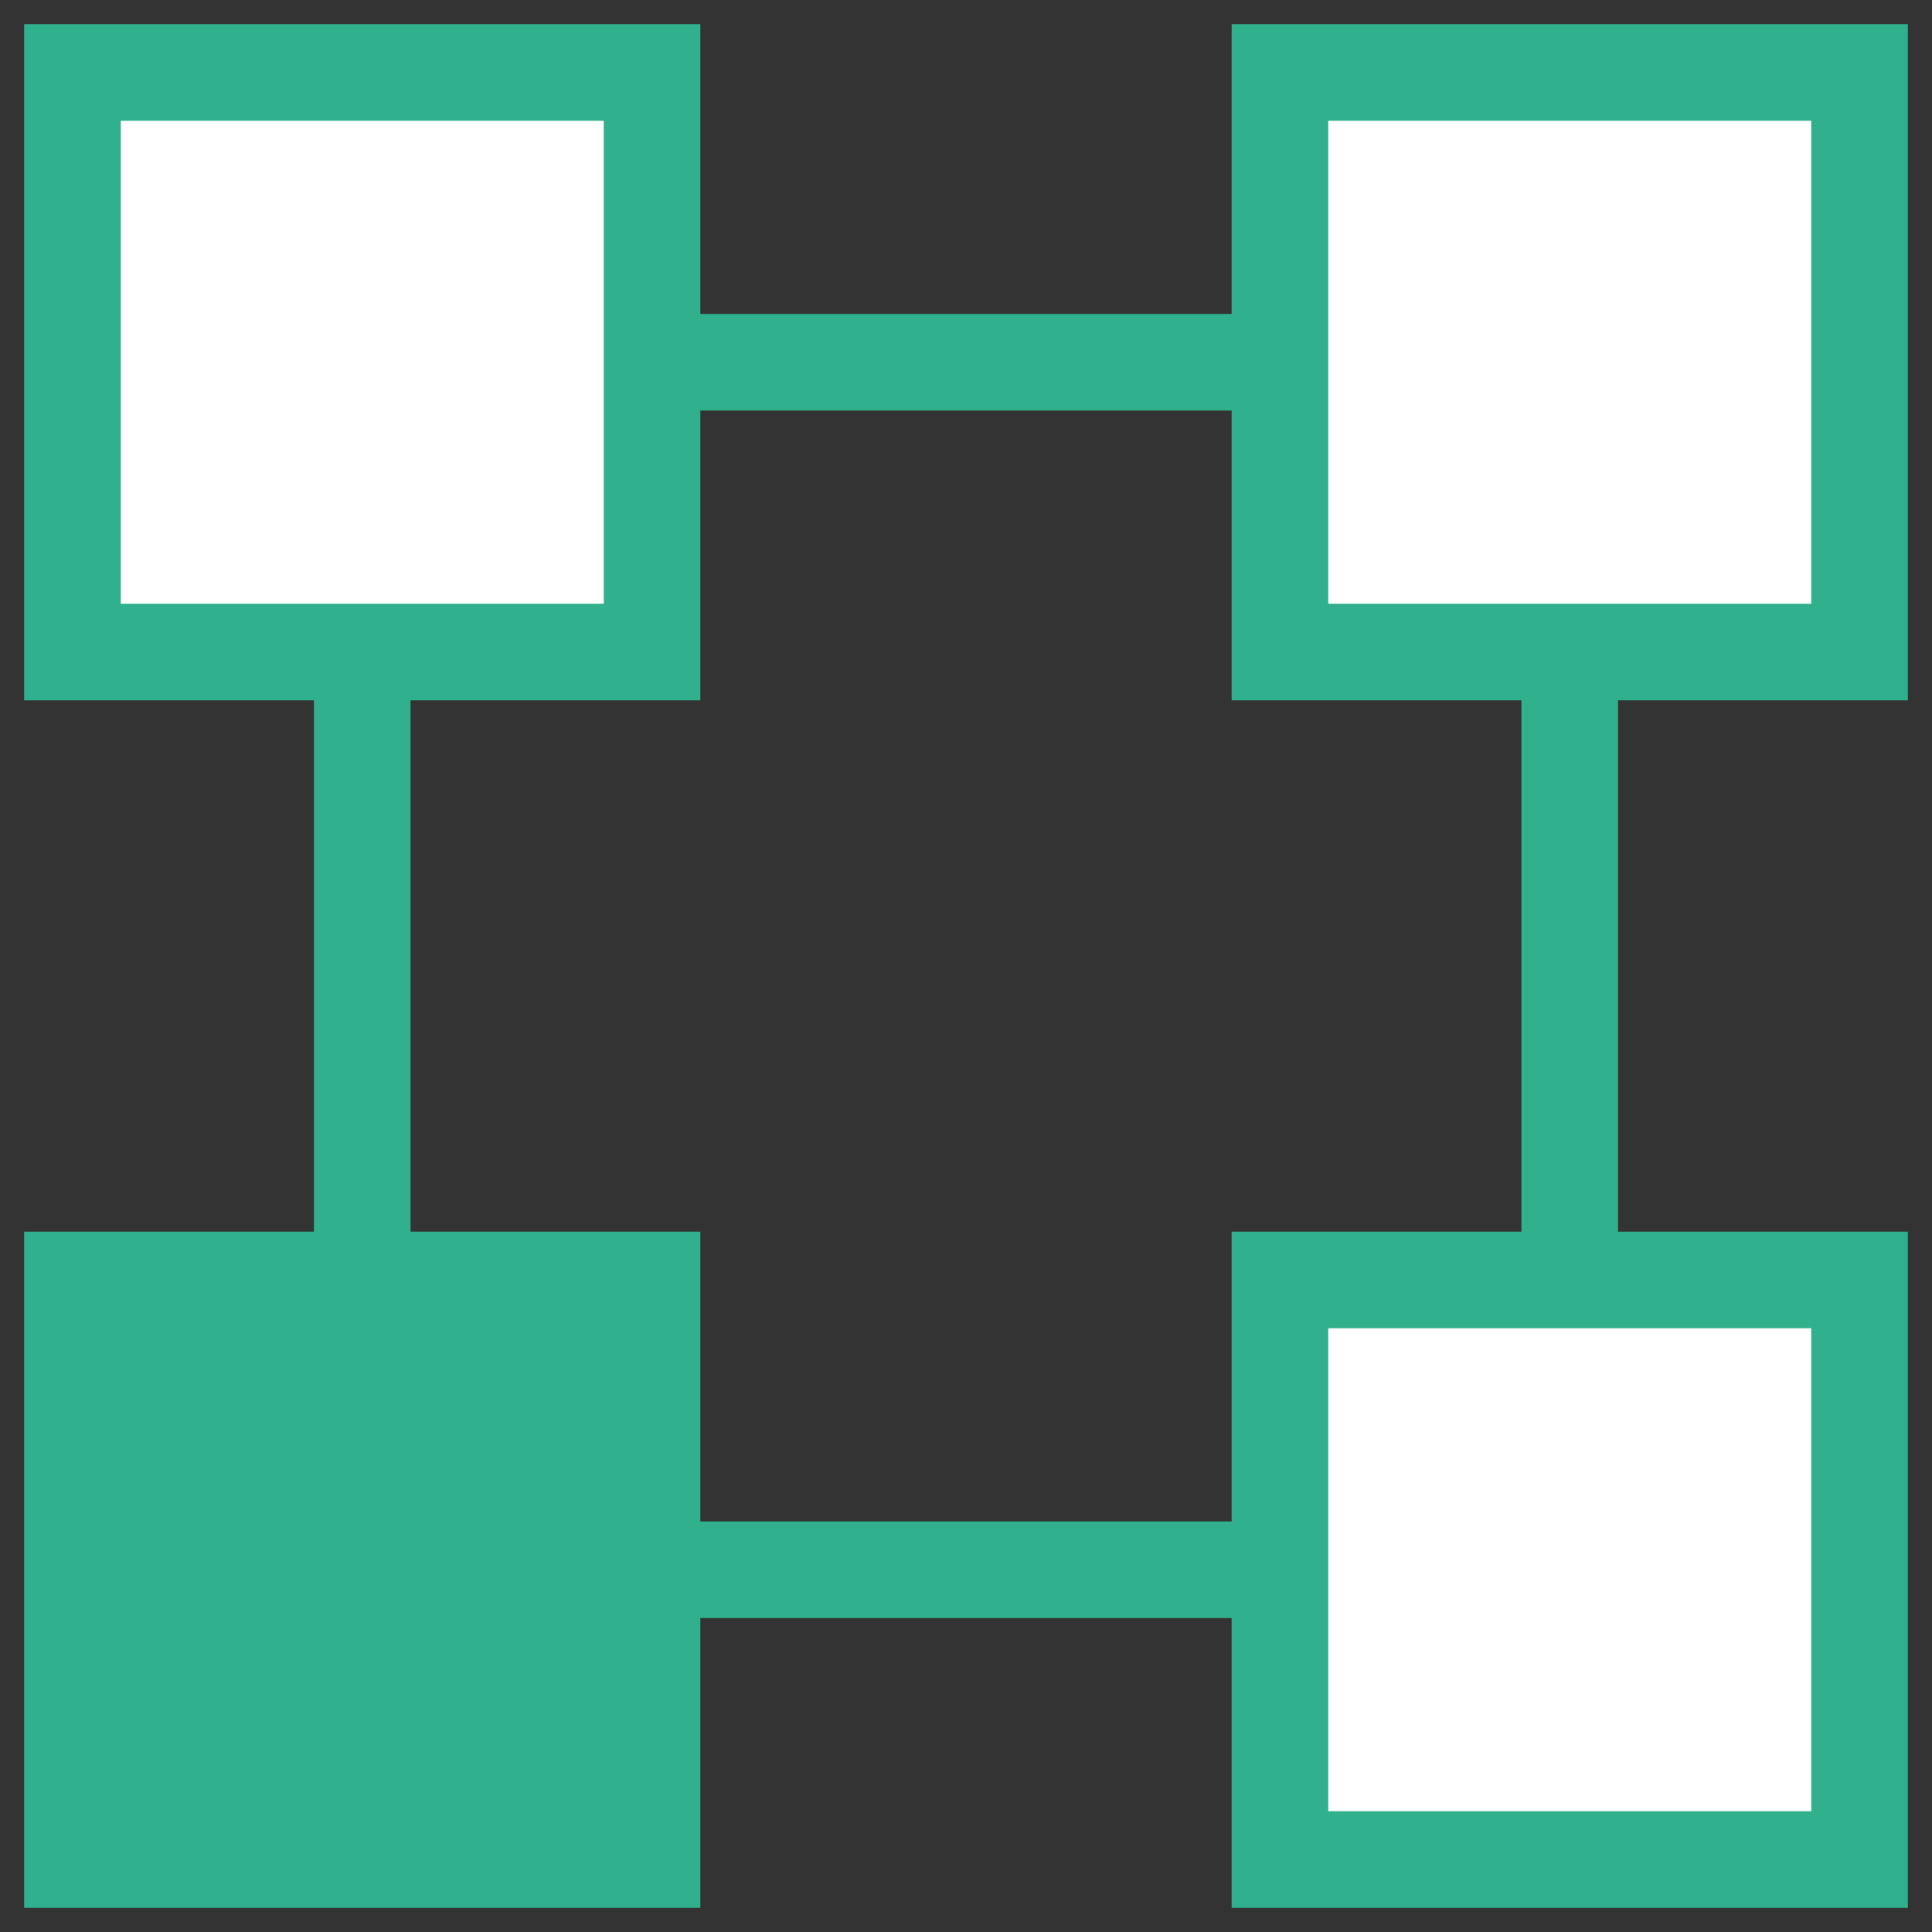
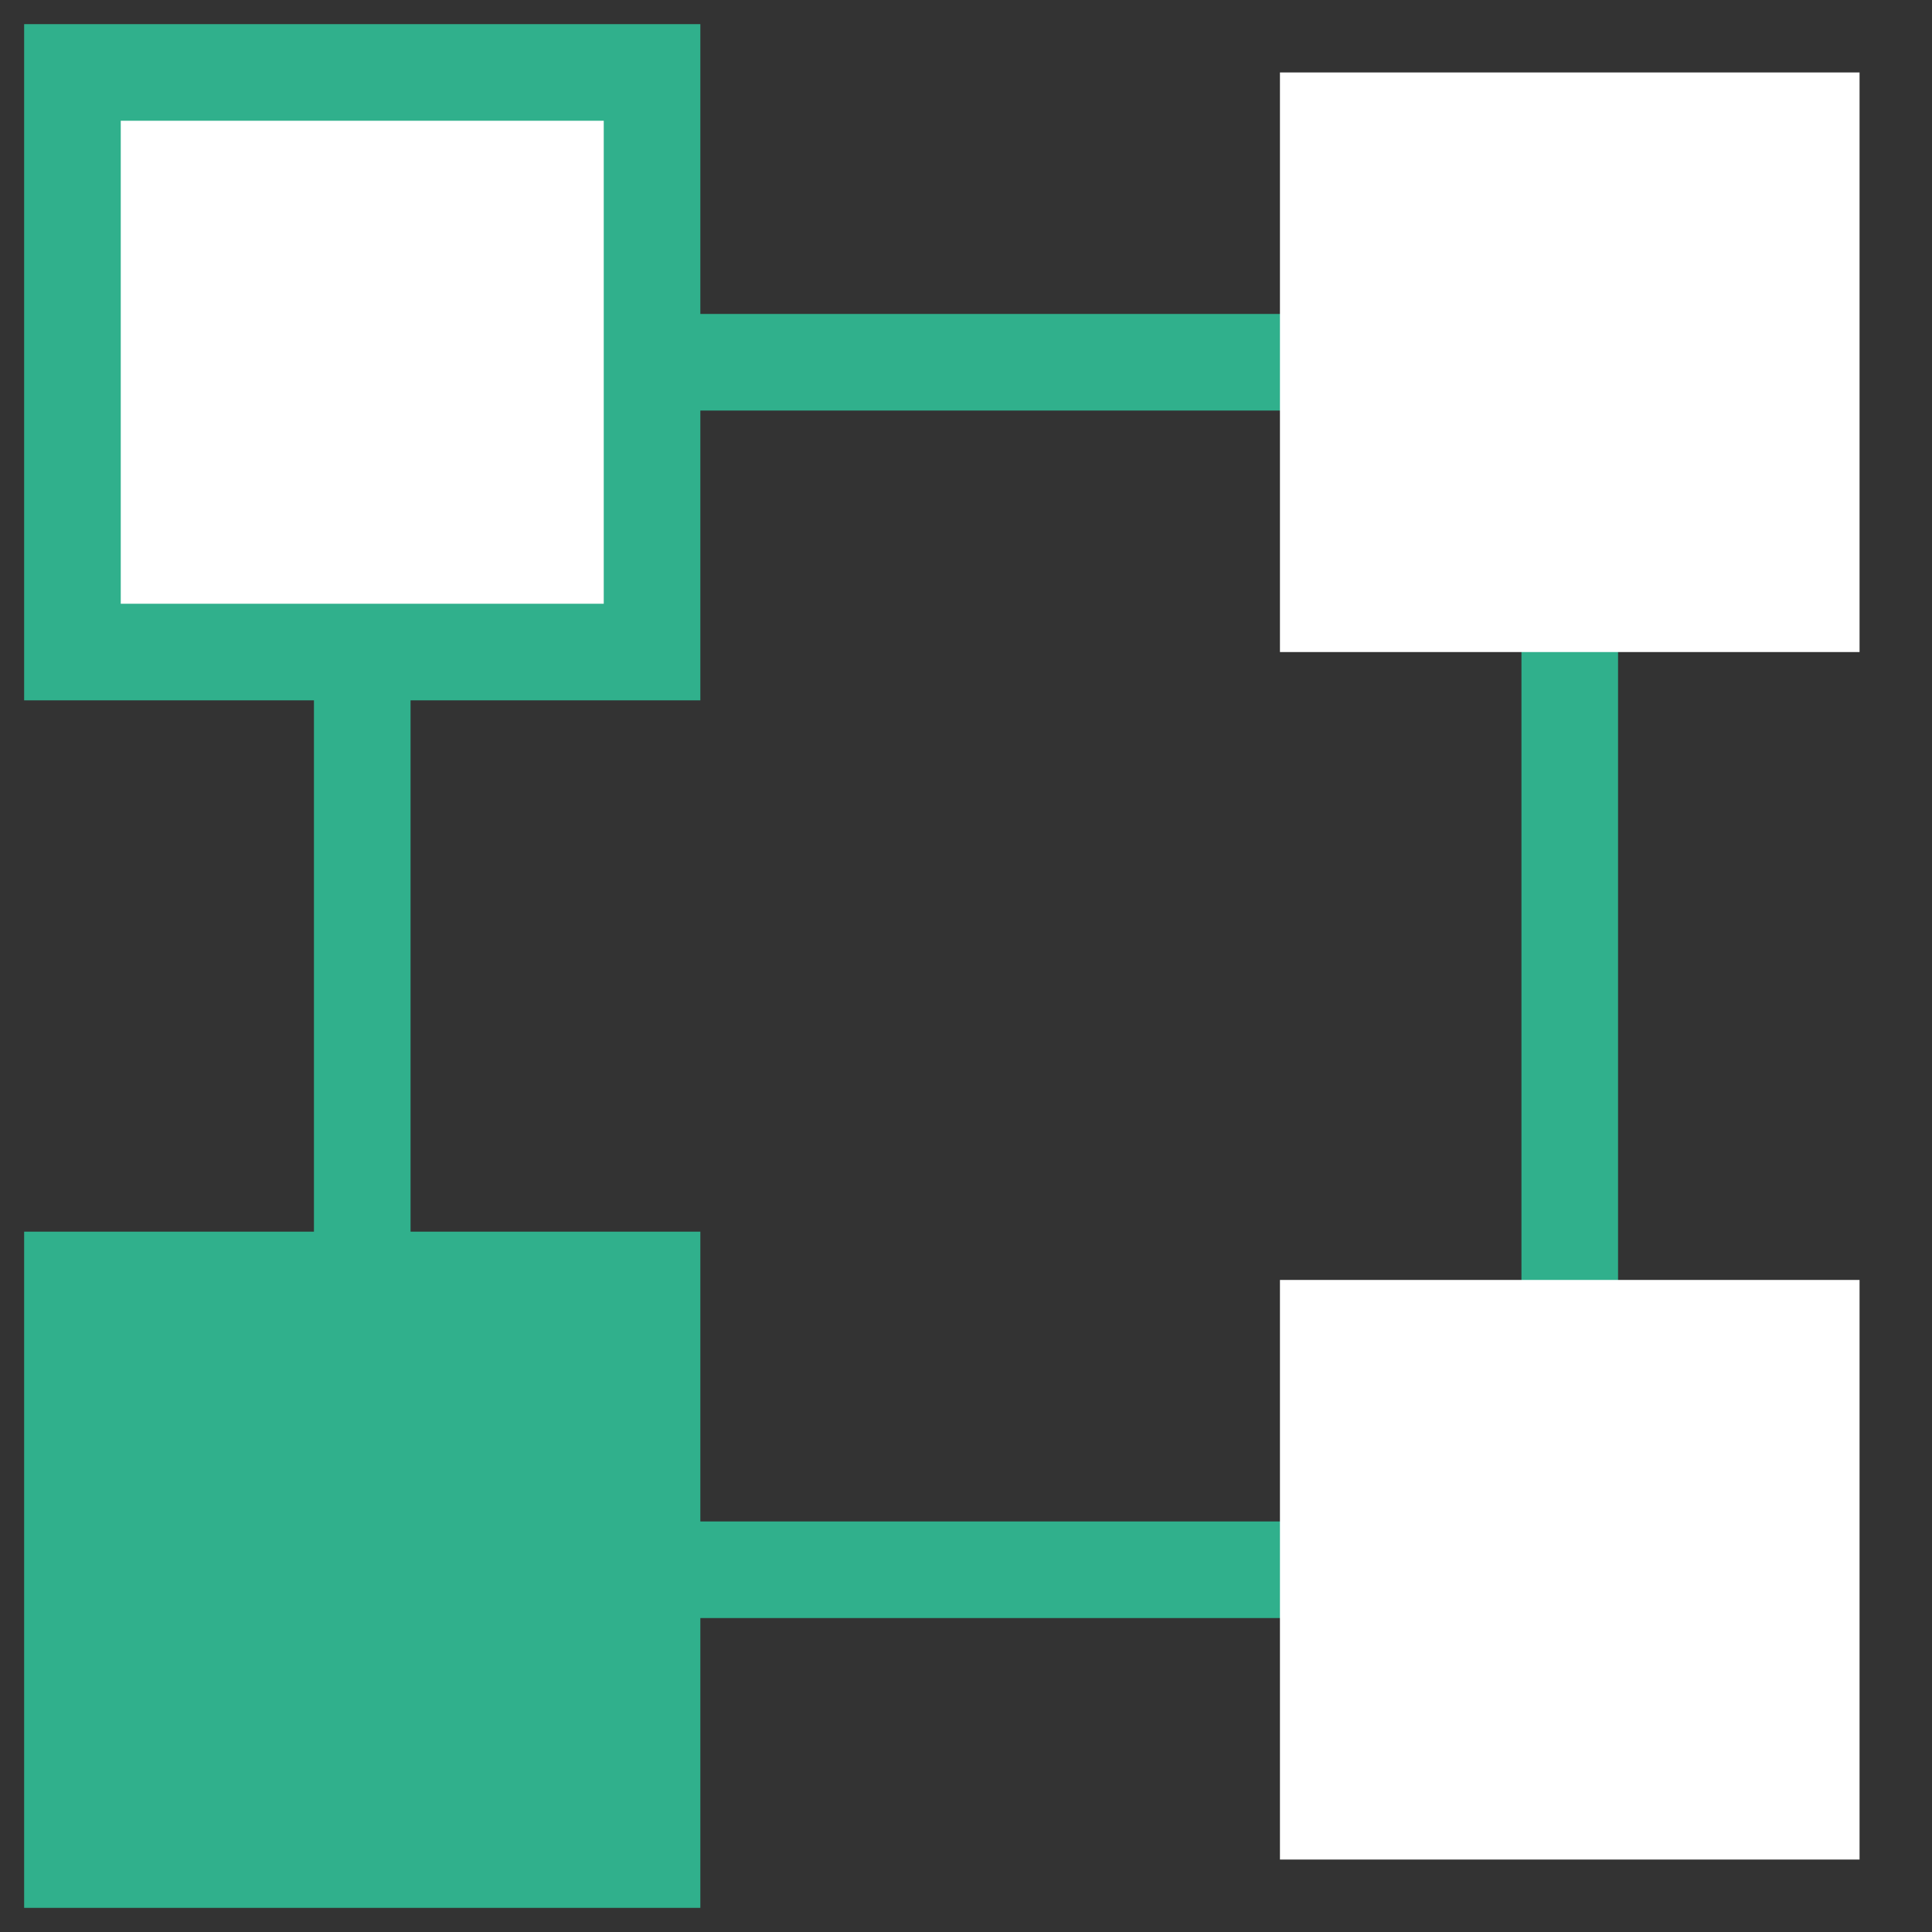
<svg xmlns="http://www.w3.org/2000/svg" viewBox="0 0 20 20">
  <rect x="0" y="0" width="20" height="20" fill="#333333" stroke="none" />
  <defs>
    <style>.cls-1,.cls-2{fill:none;}.cls-2{stroke:#30b08c;stroke-miterlimit:10;}.cls-3{fill:#fff;}.cls-4{fill:#30b08c;}</style>
  </defs>
  <g id="Layer_2" data-name="Layer 2">
    <g id="Layer_2-2" data-name="Layer 2">
      <rect class="cls-1" width="20" height="20" />
      <rect class="cls-2" x="3.75" y="3.75" width="12.5" height="12.5" />
      <rect class="cls-3" x="0.75" y="0.75" width="6" height="6" />
      <path class="cls-4" d="M6.25,1.25v5h-5v-5h5m1-1h-7v7h7v-7Z" />
      <rect class="cls-4" x="0.25" y="12.75" width="7" height="7" />
      <rect class="cls-3" x="13.25" y="0.75" width="6" height="6" />
-       <path class="cls-4" d="M18.75,1.25v5h-5v-5h5m1-1h-7v7h7v-7Z" />
      <rect class="cls-3" x="13.25" y="13.25" width="6" height="6" />
-       <path class="cls-4" d="M18.75,13.75v5h-5v-5h5m1-1h-7v7h7v-7Z" />
    </g>
  </g>
</svg>